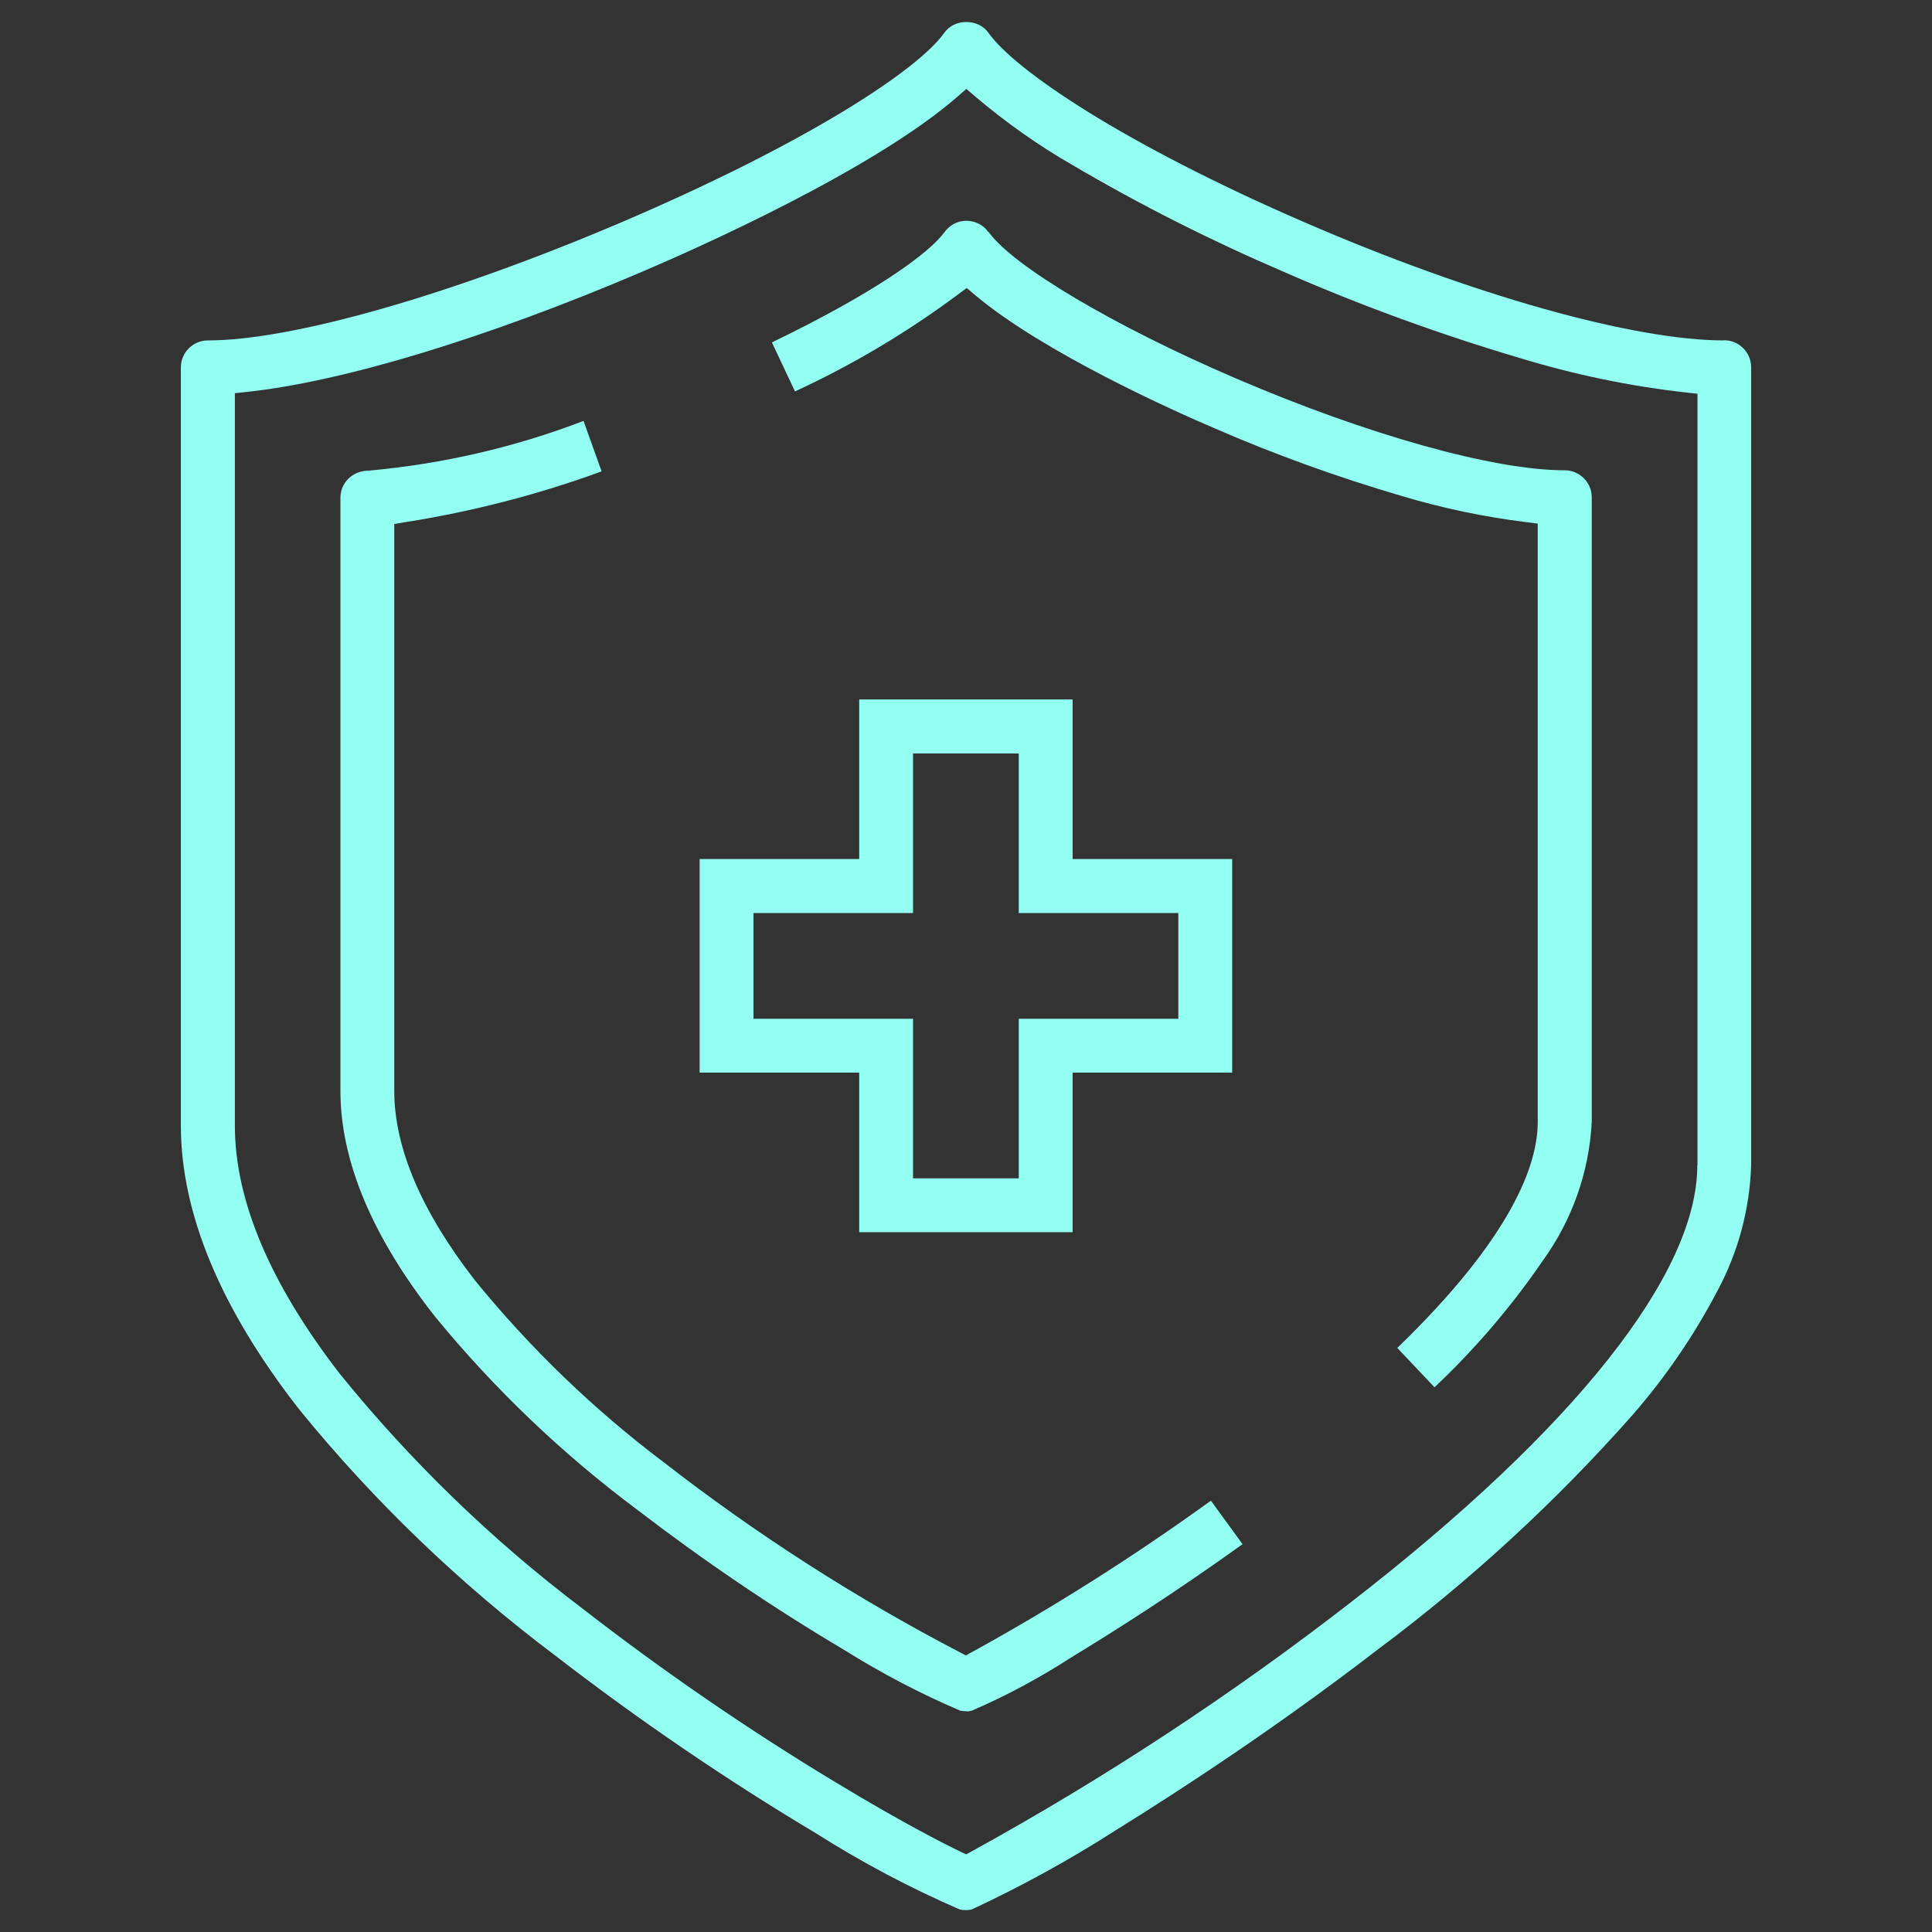
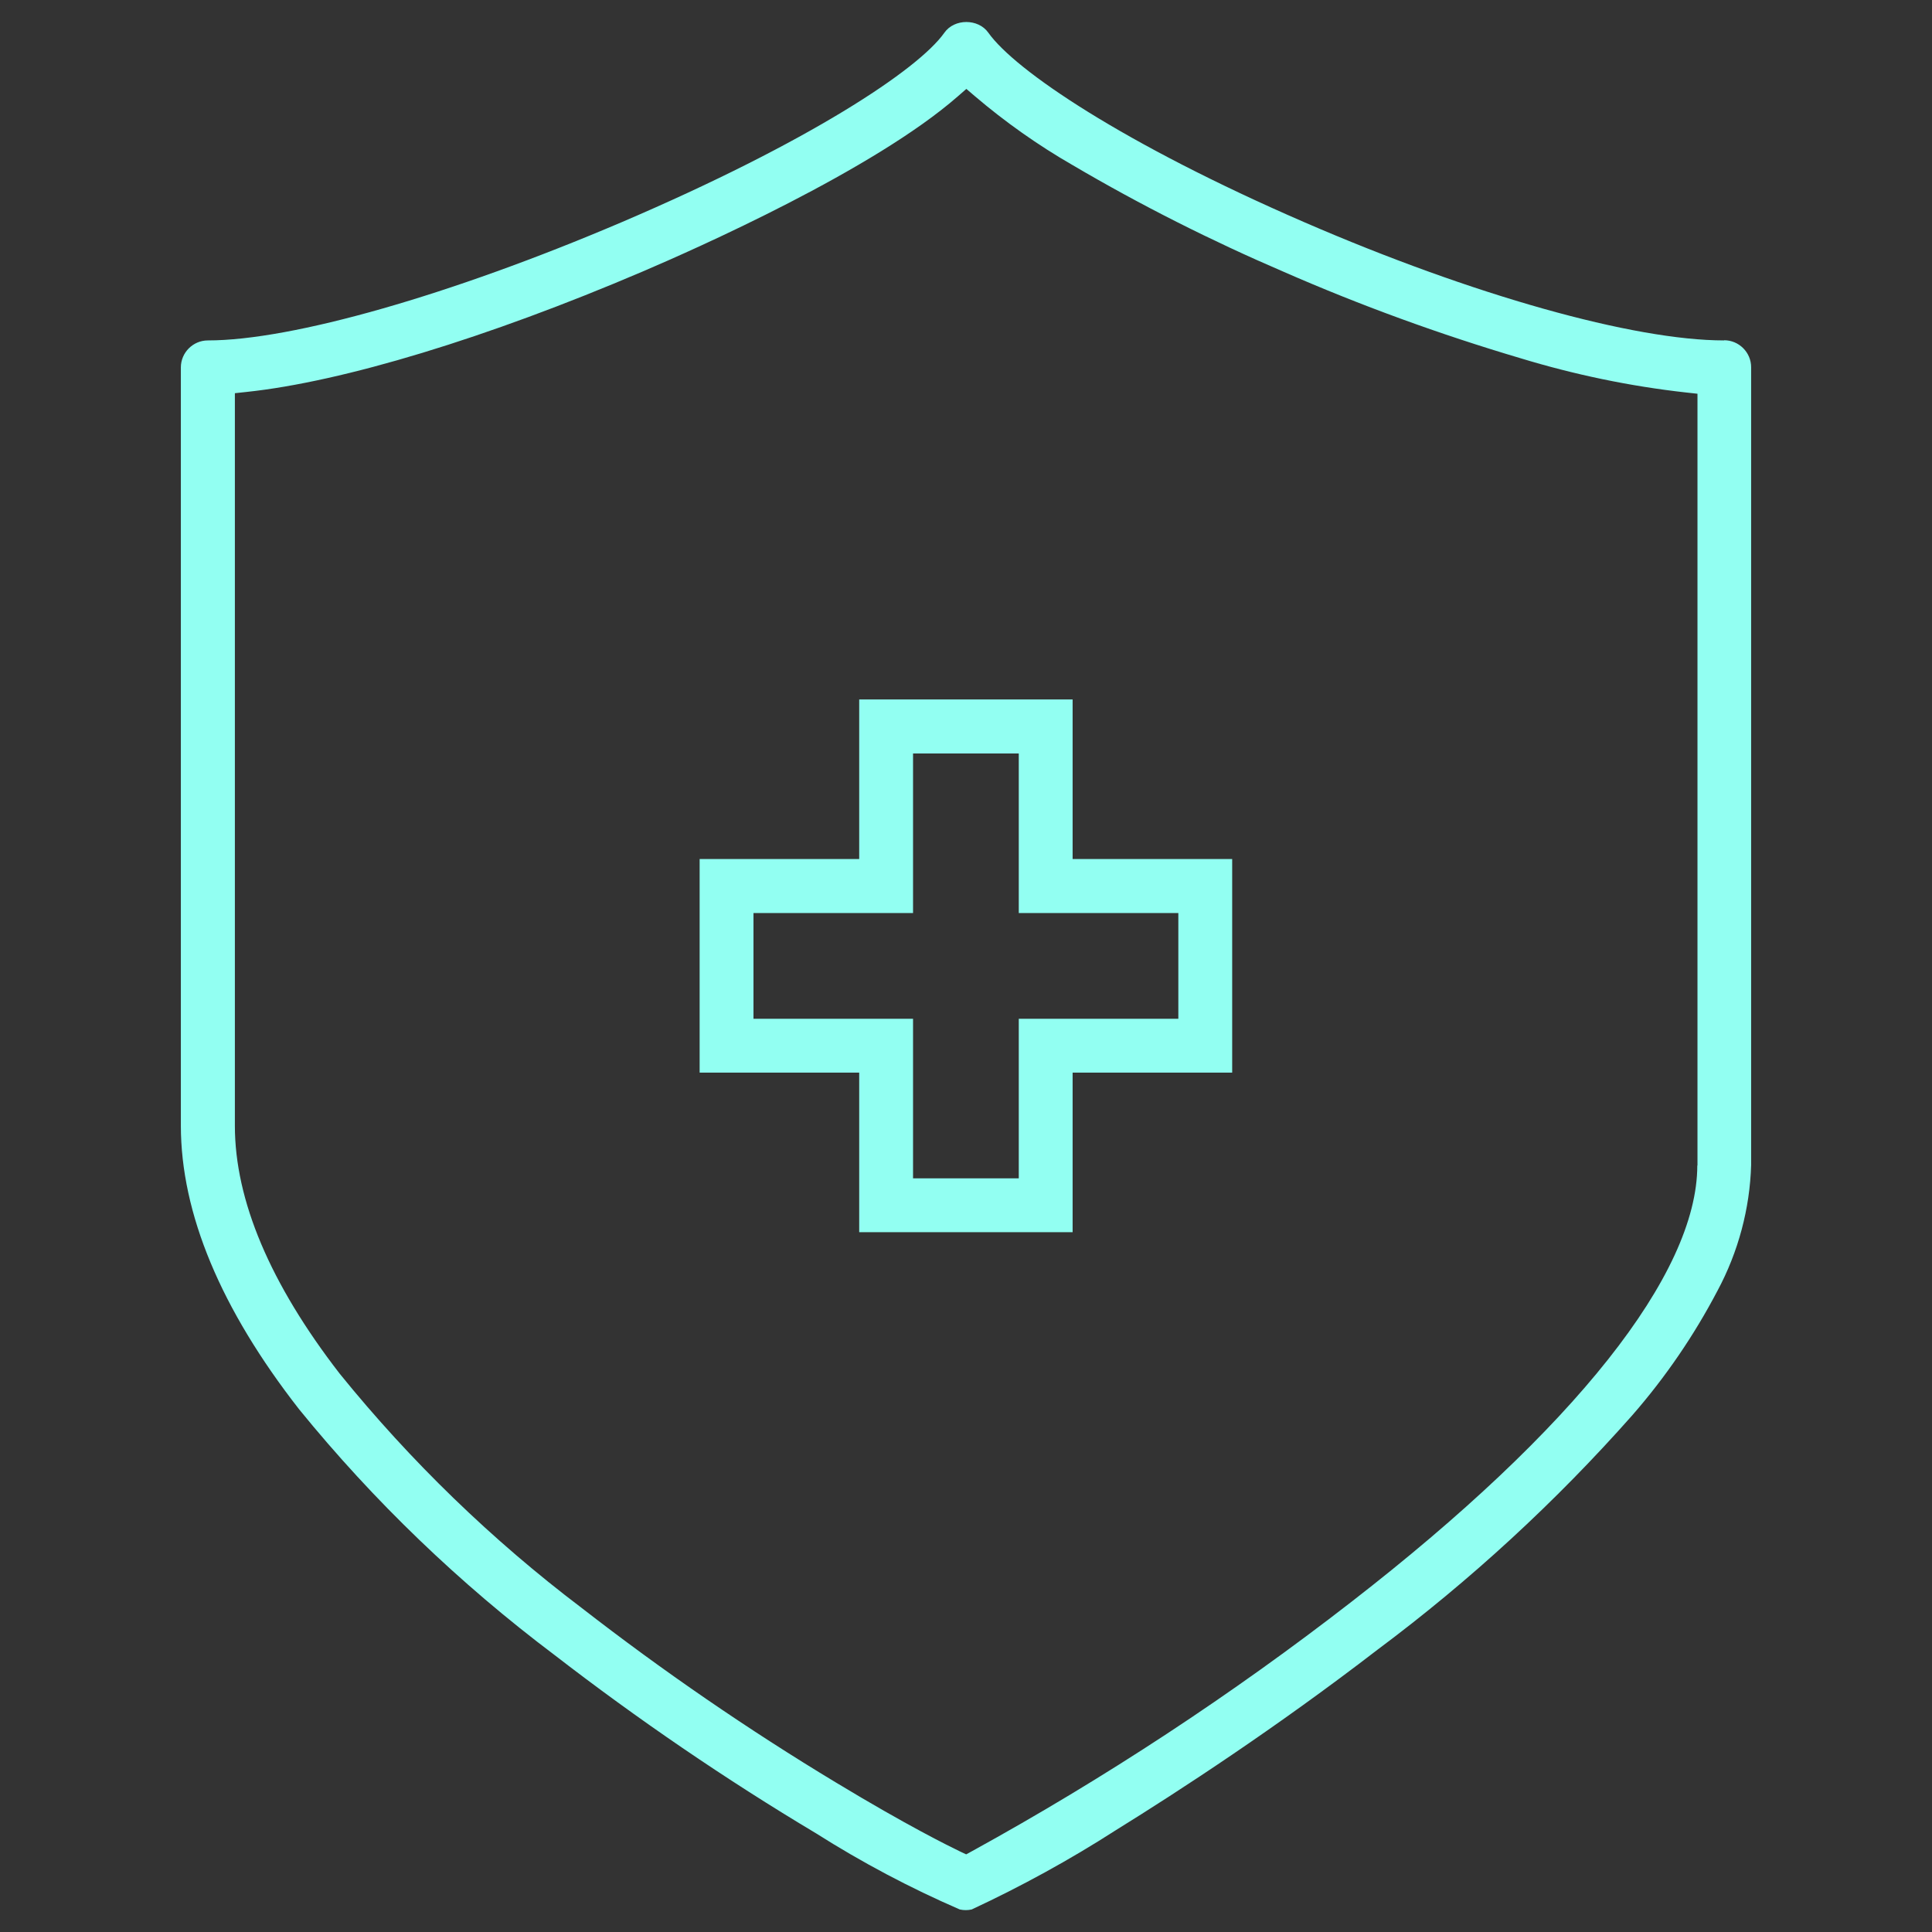
<svg xmlns="http://www.w3.org/2000/svg" id="Layer_1" data-name="Layer 1" width="108" height="108" viewBox="0 0 108 108">
  <rect x="0" y="0" width="108" height="108" fill="#333333" stroke="none" />
  <defs>
    <style>
      .cls-1 {
        fill: #92fff2;
        stroke-width: 0px;
      }
    </style>
  </defs>
  <path class="cls-1" d="M96.38,19.03c-5.07,0-14.06-2.53-23.45-6.6-10.15-4.4-16.19-8.5-17.68-10.6-.56-.8-1.9-.8-2.46,0-1.45,2.06-7.6,6.13-18.06,10.6-9.55,4.07-18.41,6.6-23.11,6.6-.83,0-1.51.68-1.51,1.51v42.38c0,4.91,2.23,10.25,6.61,15.86,4.17,5.13,8.98,9.75,14.27,13.73,4.66,3.6,9.58,6.96,14.62,9.97,2.57,1.63,5.27,3.06,8.04,4.26.22.05.45.05.67,0,2.77-1.29,5.49-2.78,8.07-4.44,3.55-2.2,8.95-5.72,14.6-10.07,5.19-3.87,9.98-8.28,14.26-13.12,1.85-2.12,3.45-4.46,4.76-6.96,1.16-2.16,1.81-4.59,1.88-7.03V20.53c0-.83-.68-1.51-1.51-1.51ZM94.88,65.15c0,6.07-6.87,14.73-19.33,24.39-6.67,5.18-13.81,9.87-21.21,13.94l-.33.18-.34-.16c-.62-.3-2.96-1.45-6.93-3.85-4.91-2.96-9.7-6.25-14.23-9.77-5.01-3.79-9.56-8.2-13.52-13.09-3.89-5.03-5.86-9.69-5.86-13.86V21.98l.65-.07c5.39-.57,13.46-3.02,22.14-6.73,2.95-1.26,12.93-5.68,17.63-9.8l.47-.41.48.41c1.69,1.44,3.53,2.74,5.46,3.85,3.79,2.23,7.76,4.23,11.79,5.96,4.29,1.88,8.74,3.5,13.23,4.83,3.02.92,6.13,1.57,9.27,1.92l.64.07v43.14Z" />
-   <path class="cls-1" d="M55.25,12.97c-.1-.14-.22-.26-.35-.35-.33-.23-.73-.32-1.12-.26-.4.07-.74.29-.98.61-.81,1.13-3.76,3.33-9.65,6.17l1.29,2.74c3.23-1.49,6.3-3.32,9.14-5.44l.46-.34.44.37c3.83,3.24,11.23,6.54,13.41,7.47,3.4,1.48,6.93,2.75,10.48,3.79,2.27.68,4.61,1.17,6.96,1.46l.63.08v33.46c0,2.32-1.38,6.37-7.85,12.62l2.08,2.2c2.25-2.12,4.27-4.48,6.02-7.03,1.67-2.3,2.63-5,2.77-7.82V27.8c0-.83-.68-1.51-1.51-1.51-3.96,0-11.01-1.97-18.39-5.14-6.79-2.91-12.47-6.28-13.82-8.19Z" />
-   <path class="cls-1" d="M54.33,92.35l-.34.19-.34-.18c-5.8-3.02-11.35-6.58-16.51-10.59-3.91-2.94-7.47-6.37-10.57-10.17-3.01-3.87-4.53-7.44-4.53-10.61v-31.7l.61-.1c3.74-.59,7.43-1.54,10.98-2.84l-1.01-2.82c-3.86,1.48-7.9,2.41-12.02,2.78-.89,0-1.57.68-1.57,1.51v33.16c0,3.92,1.78,8.16,5.29,12.62,3.31,4.04,7.12,7.68,11.32,10.81,3.69,2.83,7.58,5.47,11.58,7.84,2.06,1.29,4.22,2.42,6.44,3.37.11.03.23.04.34.04h0c.12.02.23-.01.34-.04,1.93-.83,3.8-1.84,5.56-2.98,2.27-1.38,5.71-3.55,9.56-6.32l-1.77-2.43c-4.26,3.08-8.75,5.93-13.35,8.46Z" />
  <path class="cls-1" d="M48.03,68.88h11.93v-8.92h8.92v-11.94h-8.92v-8.92h-11.93v8.92h-8.92v11.94h8.92v8.92ZM42.12,56.95v-5.91h8.92v-8.92h5.91v8.92h8.92v5.91h-8.92v8.92h-5.91v-8.92h-8.92Z" />
</svg>